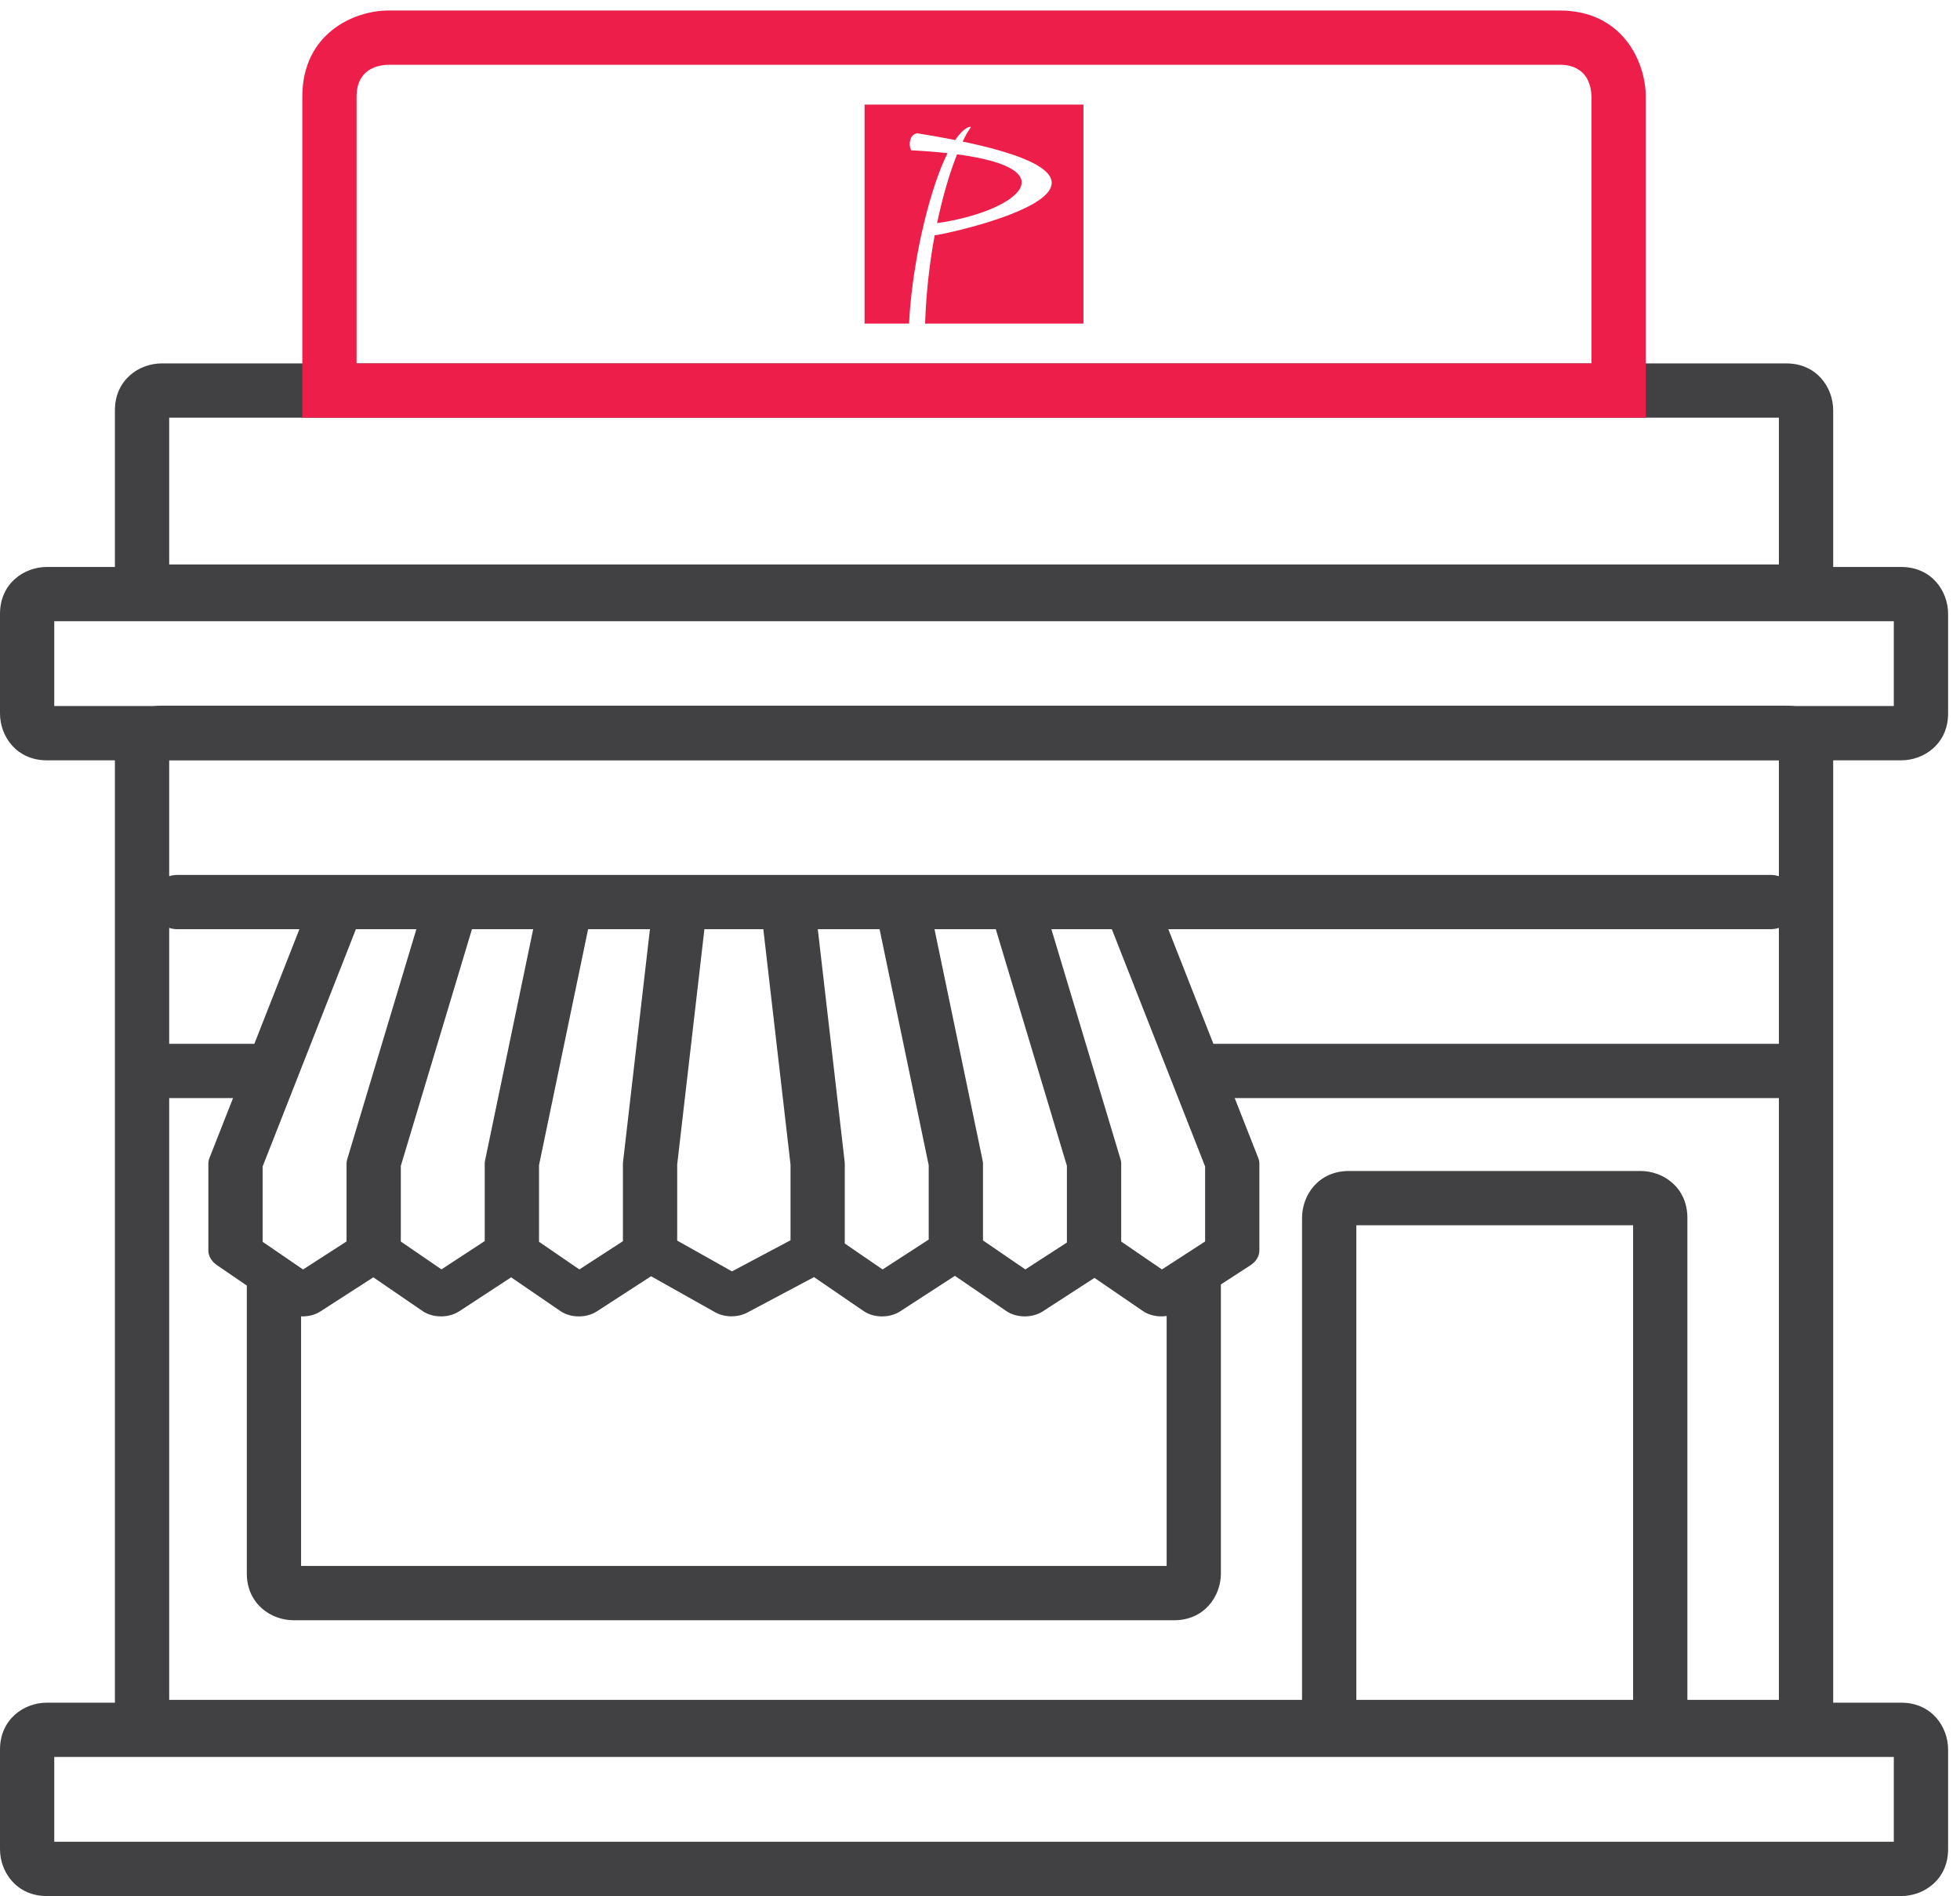
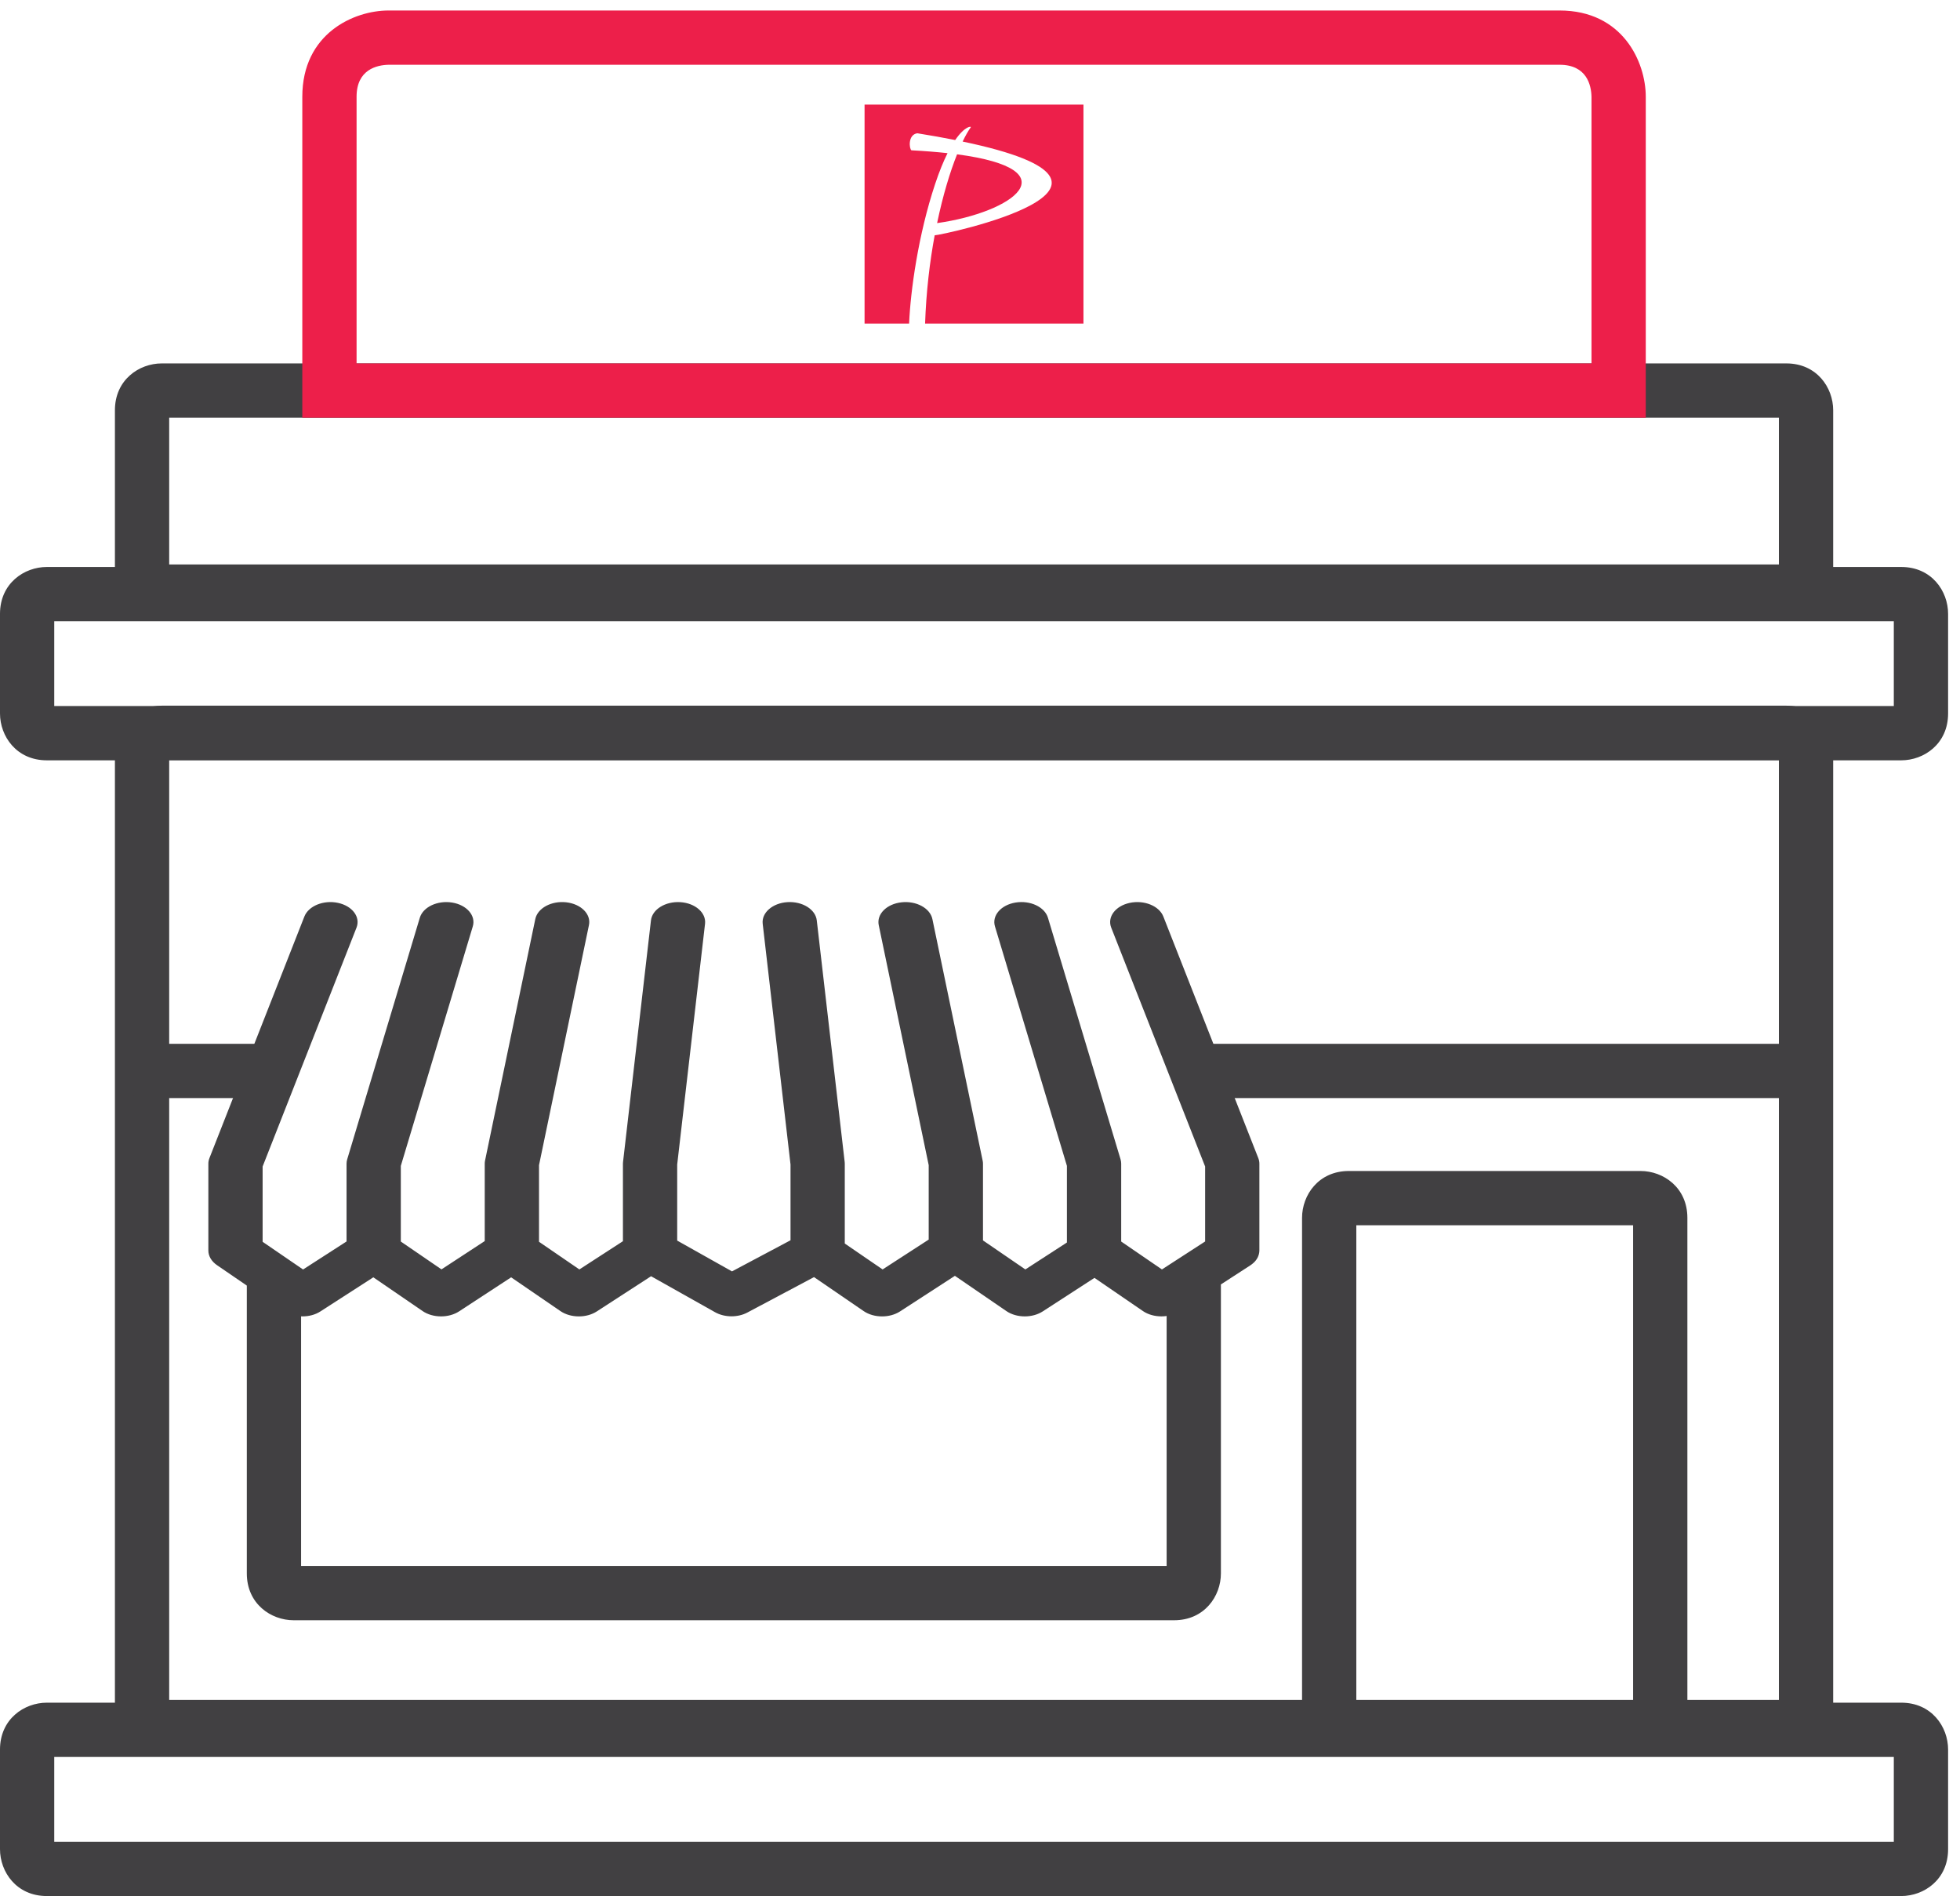
<svg xmlns="http://www.w3.org/2000/svg" width="122px" height="118px" viewBox="0 0 122 118" version="1.1">
  <title>966C0644-431D-4E42-8A05-5A3A5FB8ECAE</title>
  <desc>Created with sketchtool.</desc>
  <defs />
  <g id="Page-1" stroke="none" stroke-width="1" fill="none" fill-rule="evenodd">
    <g id="PJX-—-Über-Uns" transform="translate(-1047, -571)">
      <g id="PJX_Fachgeschaeft_Icon" transform="translate(1047, 571)">
        <g id="PROJEX_Fachgeschaeft_Icon">
          <g id="Group" fill-rule="nonzero">
            <path d="M118.343,118.001 L2.916,118.001 C1.022,118.001 0,116.498 0,115.085 L0,108.884 C0,106.989 1.502,105.967 2.916,105.967 L118.343,105.967 C120.237,105.967 121.259,107.47 121.259,108.884 L121.259,115.085 C121.259,116.979 119.756,118.001 118.343,118.001 Z M3.377,114.622 L117.88,114.622 L117.88,109.346 L3.377,109.346 L3.377,114.622 Z" id="Shape" fill="#414042" />
            <path d="M118.343,47.319 L2.916,47.319 C1.022,47.319 0,45.817 0,44.403 L0,38.202 C0,36.308 1.502,35.286 2.916,35.286 L118.343,35.286 C120.237,35.286 121.259,36.788 121.259,38.202 L121.259,44.403 C121.259,46.297 119.756,47.319 118.343,47.319 Z M3.377,43.941 L117.88,43.941 L117.88,38.664 L3.377,38.664 L3.377,43.941 Z" id="Shape" fill="#414042" />
            <path d="M111.189,38.507 L10.069,38.507 C8.175,38.507 7.153,37.005 7.153,35.591 L7.153,25.533 C7.153,23.639 8.655,22.617 10.069,22.617 L111.19,22.617 C113.084,22.617 114.106,24.119 114.106,25.533 L114.106,35.591 C114.105,37.485 112.603,38.507 111.189,38.507 Z M10.531,35.129 L110.727,35.129 L110.727,25.995 L10.531,25.995 L10.531,35.129 Z" id="Shape" fill="#414042" />
            <path d="M102.441,25.995 L18.817,25.995 L18.817,6.022 C18.817,2.083 22.028,0.653 24.186,0.653 L97.073,0.653 C101.011,0.653 102.441,3.864 102.441,6.022 L102.441,25.995 Z M22.195,22.617 L99.063,22.617 L99.063,6.022 C99.046,5.29 98.765,4.031 97.074,4.031 L24.186,4.031 C23.454,4.048 22.195,4.329 22.195,6.022 L22.195,22.617 Z" id="Shape" fill="#ED1F4A" />
            <path d="M111.189,109.17 L10.069,109.17 C8.175,109.17 7.153,107.667 7.153,106.253 L7.153,46.834 C7.153,44.94 8.655,43.918 10.069,43.918 L111.19,43.918 C113.084,43.918 114.106,45.42 114.106,46.834 L114.106,106.252 C114.105,108.147 112.603,109.17 111.189,109.17 Z M10.531,105.791 L110.727,105.791 L110.727,47.296 L10.531,47.296 L10.531,105.791 Z" id="Shape" fill="#414042" />
          </g>
-           <path d="M11.047,56.14 L110.21,56.14" id="Shape" stroke="#414042" stroke-width="3.378" stroke-linecap="round" stroke-linejoin="round" />
          <path d="M16.333,68.34 L9.063,68.34 C8.13,68.34 7.374,67.583 7.374,66.651 C7.374,65.719 8.13,64.962 9.063,64.962 L16.333,64.962 C17.266,64.962 18.022,65.719 18.022,66.651 C18.022,67.583 17.266,68.34 16.333,68.34 Z" id="Shape" fill="#414042" fill-rule="nonzero" />
          <g id="Group" transform="translate(12, 56)" fill="#414042" fill-rule="nonzero">
            <path d="M91.341,53.169 C90.408,53.169 89.652,52.412 89.652,51.48 L89.652,20.256 L72.424,20.256 L72.424,51.48 C72.424,52.413 71.667,53.169 70.735,53.169 C69.803,53.169 69.046,52.412 69.046,51.48 L69.046,19.794 C69.046,18.38 70.068,16.877 71.962,16.877 L90.115,16.877 C91.528,16.877 93.031,17.899 93.031,19.794 L93.031,51.48 C93.03,52.412 92.273,53.169 91.341,53.169 Z" id="Shape" />
            <path d="M61.08,44.837 L6.279,44.837 C4.865,44.837 3.363,43.815 3.363,41.921 L3.363,24.026 C3.363,23.093 4.119,22.337 5.052,22.337 C5.985,22.337 6.741,23.094 6.741,24.026 L6.741,41.458 L60.617,41.458 L60.617,24.024 C60.617,23.091 61.374,22.335 62.306,22.335 C63.238,22.335 63.995,23.092 63.995,24.024 L63.995,41.92 C63.996,43.334 62.974,44.837 61.08,44.837 Z" id="Shape" />
            <path d="M66.079,22.543 C66.093,22.53 66.105,22.516 66.117,22.502 C66.136,22.482 66.152,22.463 66.167,22.441 C66.18,22.425 66.19,22.412 66.2,22.397 C66.215,22.376 66.228,22.355 66.241,22.334 C66.251,22.318 66.261,22.303 66.269,22.285 C66.28,22.265 66.29,22.244 66.3,22.223 C66.308,22.207 66.315,22.189 66.321,22.17 C66.33,22.149 66.338,22.129 66.344,22.107 C66.349,22.088 66.355,22.072 66.359,22.053 C66.365,22.03 66.37,22.006 66.374,21.984 C66.376,21.967 66.38,21.951 66.382,21.934 C66.385,21.908 66.387,21.881 66.388,21.855 C66.388,21.846 66.39,21.836 66.39,21.827 L66.39,16.423 C66.39,16.306 66.367,16.19 66.323,16.076 L60.412,1.04 C60.153,0.38 59.217,-0.001 58.32,0.191 C57.424,0.382 56.908,1.072 57.168,1.732 L63.013,16.598 L63.013,21.264 L60.325,23.004 L57.789,21.268 L57.789,16.422 C57.789,16.332 57.775,16.241 57.749,16.152 L53.229,1.116 C53.027,0.445 52.126,0.022 51.214,0.17 C50.304,0.319 49.729,0.983 49.931,1.654 L54.41,16.558 L54.41,21.328 L51.823,23.004 L49.186,21.198 L49.186,16.422 C49.186,16.359 49.179,16.295 49.165,16.234 L46.036,1.197 C45.894,0.518 45.03,0.052 44.11,0.156 C43.188,0.26 42.556,0.895 42.697,1.575 L45.807,16.516 L45.807,21.146 L42.938,23.004 L40.583,21.391 L40.583,16.422 C40.583,16.387 40.581,16.352 40.577,16.317 L38.84,1.279 C38.761,0.594 37.944,0.088 37.014,0.145 C36.084,0.203 35.395,0.806 35.474,1.491 L37.206,16.474 L37.206,21.189 L33.563,23.125 L30.152,21.209 L30.152,16.475 L31.885,1.492 C31.964,0.807 31.275,0.204 30.345,0.146 C29.417,0.089 28.598,0.595 28.519,1.28 L26.781,16.317 C26.777,16.352 26.774,16.387 26.774,16.422 L26.774,21.247 L24.063,23.004 L21.551,21.283 L21.551,16.515 L24.659,1.574 C24.802,0.894 24.168,0.259 23.246,0.155 C22.323,0.051 21.463,0.517 21.32,1.196 L18.191,16.233 C18.178,16.295 18.172,16.358 18.172,16.421 L18.172,21.239 L15.48,23 L12.949,21.268 L12.949,16.559 L17.429,1.655 C17.631,0.984 17.056,0.32 16.145,0.171 C15.234,0.023 14.333,0.446 14.131,1.117 L9.611,16.153 C9.584,16.242 9.571,16.333 9.571,16.423 L9.571,21.263 L6.864,23.007 L4.347,21.284 L4.347,16.598 L10.191,1.732 C10.45,1.072 9.934,0.382 9.038,0.191 C8.143,-0.001 7.206,0.379 6.946,1.04 L1.036,16.076 C0.991,16.189 0.969,16.305 0.969,16.423 L0.969,21.827 C0.969,22.173 1.164,22.503 1.508,22.739 L5.681,25.594 C6.004,25.816 6.417,25.926 6.83,25.926 C7.227,25.926 7.624,25.824 7.942,25.618 L11.238,23.494 L14.304,25.594 C14.628,25.816 15.041,25.926 15.454,25.926 C15.854,25.926 16.255,25.822 16.575,25.614 L19.816,23.495 L22.882,25.595 C23.205,25.817 23.618,25.927 24.031,25.927 C24.429,25.927 24.827,25.824 25.146,25.618 L28.526,23.427 L32.51,25.667 C32.812,25.837 33.173,25.921 33.533,25.921 C33.881,25.921 34.226,25.843 34.521,25.685 L38.669,23.481 L41.756,25.595 C42.079,25.817 42.491,25.927 42.905,25.927 C43.303,25.927 43.701,25.824 44.02,25.618 L47.438,23.402 L50.639,25.594 C50.962,25.816 51.374,25.926 51.787,25.926 C52.185,25.926 52.583,25.823 52.903,25.617 L56.125,23.529 L59.14,25.593 C59.464,25.815 59.877,25.925 60.289,25.925 C60.687,25.925 61.086,25.822 61.404,25.616 L65.812,22.759 C65.826,22.751 65.838,22.74 65.851,22.732 C65.871,22.718 65.892,22.704 65.911,22.689 C65.932,22.673 65.951,22.657 65.972,22.64 C65.988,22.626 66.004,22.613 66.019,22.599 C66.042,22.582 66.062,22.562 66.079,22.543" id="Shape" />
          </g>
          <path d="M112.057,68.34 L74.961,68.34 C74.028,68.34 73.272,67.583 73.272,66.651 C73.272,65.719 74.029,64.962 74.961,64.962 L112.057,64.962 C112.99,64.962 113.746,65.719 113.746,66.651 C113.746,67.583 112.989,68.34 112.057,68.34 Z" id="Shape" fill="#414042" fill-rule="nonzero" />
          <g id="Group" transform="translate(53, 6)" fill="#ED1F4A" fill-rule="nonzero">
            <path d="M6.573,3.604 C6.139,4.69 5.691,6.151 5.33,7.885 C10.066,7.22 13.733,4.554 6.573,3.604" id="Shape" />
            <path d="M0.815,0.511 L0.815,14.137 L3.587,14.137 C3.674,12.111 4.149,8.636 5.203,5.463 C5.472,4.653 5.734,4.022 5.98,3.532 C5.314,3.459 4.567,3.399 3.731,3.354 C3.592,3.262 3.5,2.383 4.097,2.294 C4.962,2.433 5.745,2.573 6.456,2.715 C7.068,1.824 7.479,1.848 7.426,1.922 C7.27,2.138 7.098,2.438 6.919,2.81 C20.15,5.576 5.606,8.641 5.179,8.644 C4.873,10.291 4.65,12.15 4.582,14.137 L14.44,14.137 L14.44,0.511 L0.815,0.511 Z" id="Shape" />
          </g>
        </g>
      </g>
    </g>
  </g>
</svg>